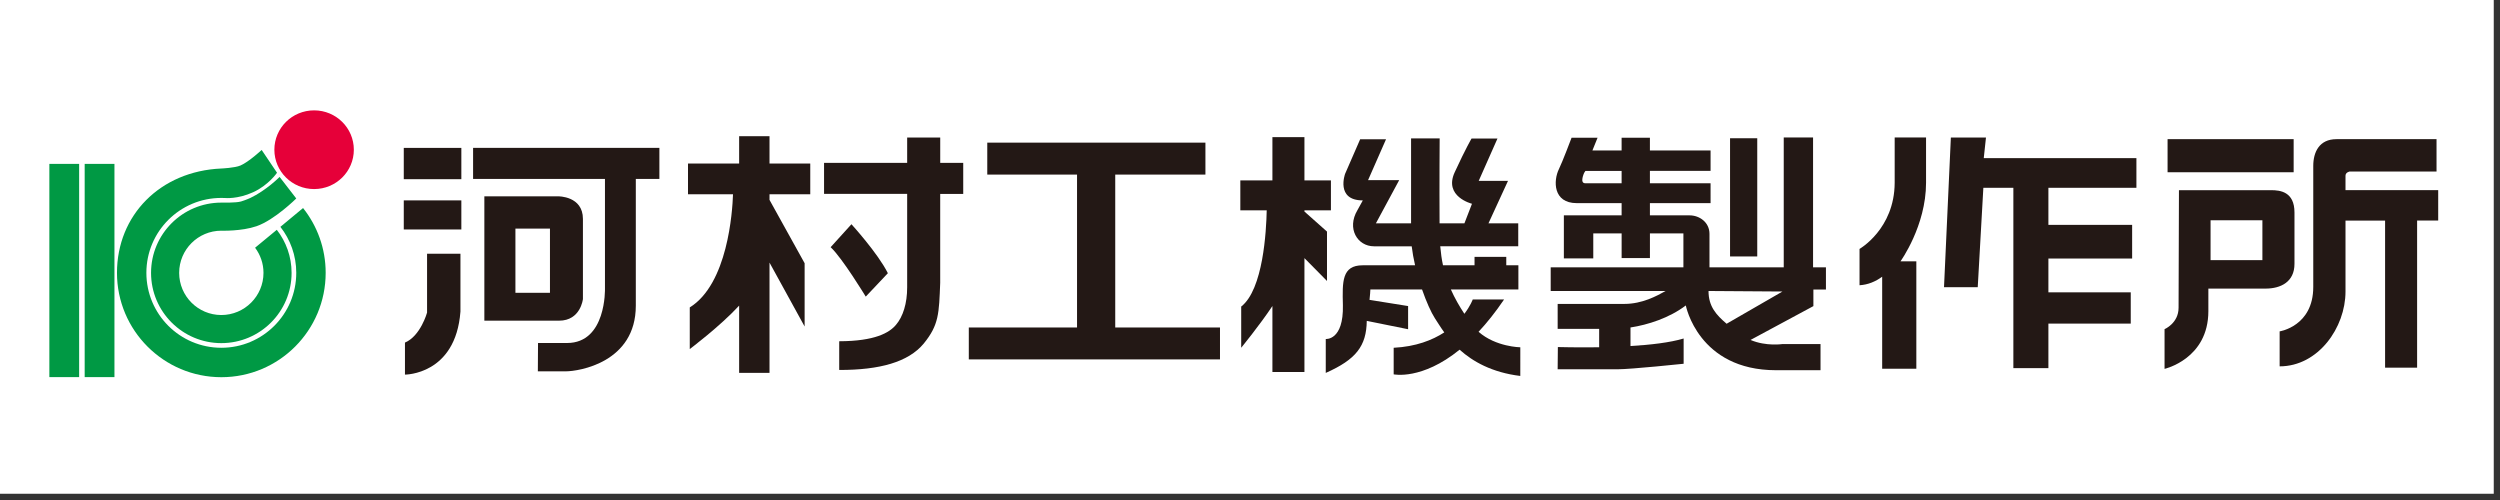
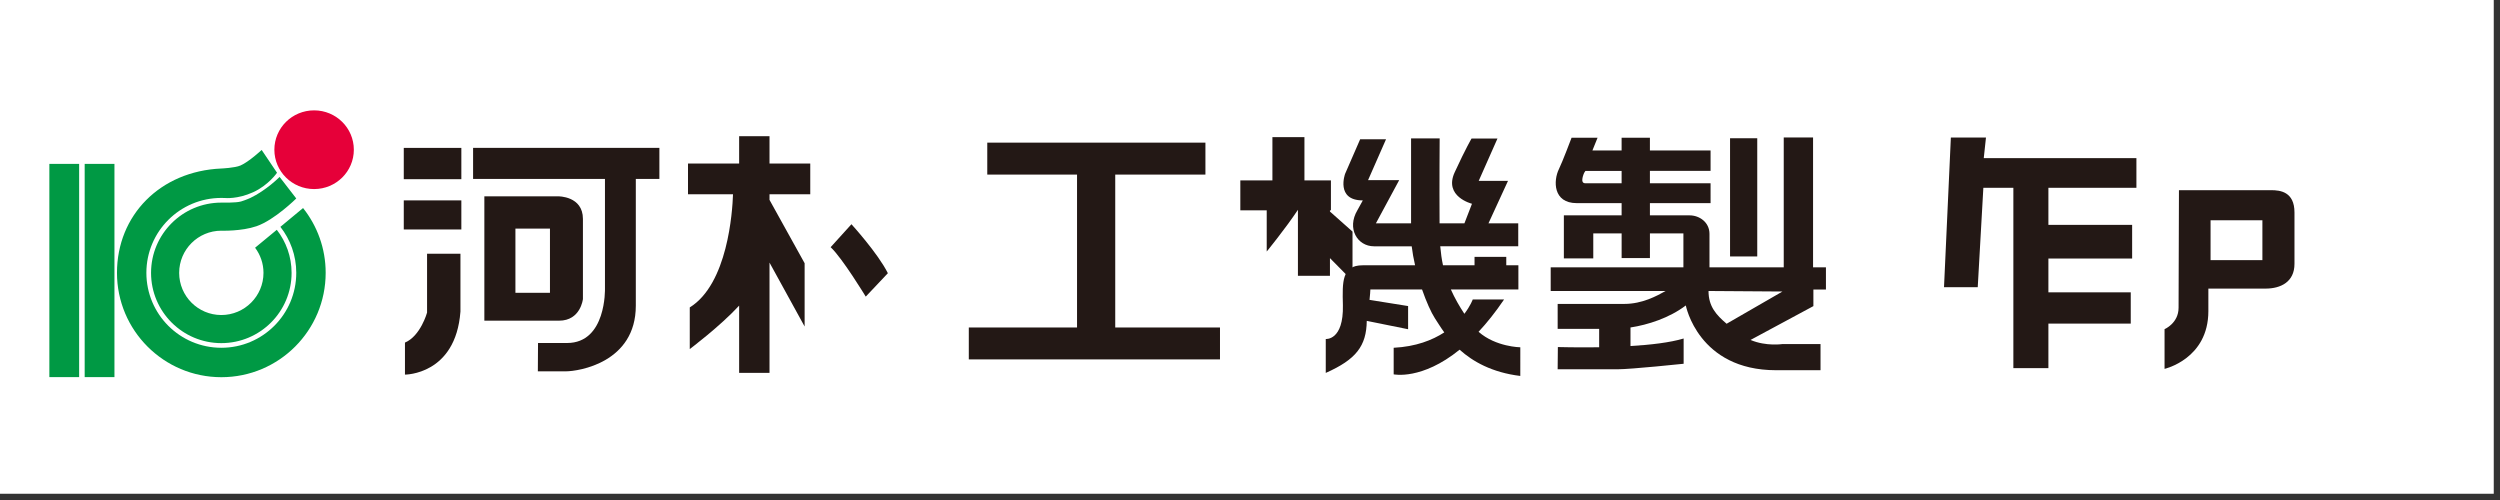
<svg xmlns="http://www.w3.org/2000/svg" version="1.1" id="レイヤー_1" x="0px" y="0px" width="200px" height="40px" viewBox="0 0 200 40" enable-background="new 0 0 200 40" xml:space="preserve">
  <rect x="0" y="0" width="200" height="40" fill="#333333" stroke="none" />
  <rect x="-0.5" y="-0.5" fill="#FFFFFF" width="200" height="40" />
  <rect x="32.302" y="11.832" fill="#231815" width="4.606" height="2.503" />
  <rect x="32.302" y="16.031" fill="#231815" width="4.606" height="2.327" />
  <path fill="#231815" d="M50.865,24.457v-1.361v-8.781h1.886v-2.483H37.847v2.483h10.55v8.781c0,0,0.123,4.344-3.031,4.344h-2.324  l-0.014,2.267h2.234C46.304,29.706,50.865,28.998,50.865,24.457" />
  <path fill="#231815" d="M38.749,15.706h5.899c0,0,1.986-0.036,1.986,1.808v6.408c0,0-0.179,1.732-1.909,1.732h-5.977V15.706z   M43.997,18.288h-2.763v5.135h2.763V18.288z" />
-   <path fill="#231815" d="M77.06,13.032h-1.842v-2.028h-2.645v2.028h-6.649v2.48h6.649v7.471c0.003,1.296-0.338,2.353-0.89,2.999  c-0.531,0.64-1.694,1.312-4.546,1.318v2.297h0.033c3.192,0,5.49-0.619,6.729-2.113c1.217-1.492,1.22-2.404,1.317-4.858v-7.113h1.842  V13.032z" />
  <polygon fill="#231815" points="89.219,26.199 89.219,13.967 96.434,13.967 96.434,11.411 78.982,11.411 78.982,13.967   86.163,13.967 86.163,26.199 77.504,26.199 77.504,28.752 97.599,28.752 97.599,26.199 " />
  <rect x="138.404" y="11.06" fill="#231815" width="2.176" height="9.456" />
  <path fill="#231815" d="M142.079,29.617h3.563v-2.093h-3.038c0,0-1.31,0.203-2.562-0.328l5.029-2.707V23.16h1.004v-1.774h-1.03  V10.998h-2.346v10.388h-5.941v-2.681c0-0.916-0.794-1.477-1.592-1.477h-3.173v-0.978h4.853V14.66h-4.853v-0.988h4.853v-1.634h-4.853  v-1.021h-2.264v1.021h-2.336l0.413-1.021h-2.08c0,0-0.734,1.949-1.011,2.507c-0.456,0.925-0.482,2.727,1.424,2.727h3.59v0.978h-4.62  v3.445h2.353v-2.001h2.268v1.972h2.264v-1.972h2.678v2.713h-10.617v1.894h9.193c-0.716,0.4-1.867,1.033-3.301,1.033h-5.335v1.994  h3.32v1.474c-1.769,0.026-3.304-0.017-3.304-0.017l-0.017,1.778h4.79c1.089,0,5.289-0.442,5.289-0.442v-2.021  c-1.083,0.328-2.664,0.509-4.252,0.604v-1.486c1.385-0.21,3.104-0.758,4.426-1.762C134.864,24.434,135.858,29.617,142.079,29.617   M126.816,14.66c-0.467,0-0.086-0.827-0.086-0.827l0.105-0.161h2.894v0.988H126.816z M136.682,23.279l5.916,0.042l-4.469,2.579  C137.315,25.205,136.679,24.525,136.682,23.279" />
-   <path fill="#231815" d="M151.574,14.627c0.007-0.893,0-3.629,0-3.629h2.51v3.629c0,3.448-2.044,6.279-2.044,6.279h1.267V29.5h-2.733  v-7.363c-0.541,0.391-1.125,0.641-1.811,0.683v-2.907C148.763,19.913,151.558,18.324,151.574,14.627" />
  <polygon fill="#231815" points="170.913,15.024 170.913,12.651 158.701,12.651 158.878,11.001 156.069,11.001 155.521,22.974   158.219,22.974 158.668,15.024 161.069,15.024 161.069,29.45 163.872,29.45 163.872,25.887 170.46,25.887 170.46,23.384   163.872,23.384 163.872,20.68 170.571,20.68 170.571,17.99 163.872,17.99 163.872,15.024 " />
-   <rect x="173.406" y="11.132" fill="#231815" width="10.086" height="2.648" />
  <path fill="#231815" d="M181.688,15.214c0.722,0,1.87,0.122,1.87,1.782v4.112c0,1.439-1.089,1.98-2.316,1.98h-4.573v1.802  c0,3.829-3.505,4.62-3.505,4.62v-3.176c0,0,1.122-0.473,1.122-1.713c0-0.88,0.03-9.407,0.03-9.407H181.688z M180.992,17.619h-4.147  v3.192h4.147V17.619z" />
-   <path fill="#231815" d="M187.961,13.725h6.962v-2.592h-8.006c-1.384,0-1.856,1.047-1.856,2.139v9.686c0,3.146-2.69,3.551-2.69,3.551  v2.799c3.081,0,5.269-3.095,5.269-5.982v-4.744v-0.936h3.167v11.769h2.562V17.645h1.687v-2.434h-7.416v-1.152  C187.639,13.784,187.961,13.725,187.961,13.725" />
  <path fill="#231815" d="M36.835,24.932c-0.383,5.063-4.438,5.037-4.438,5.037v-2.562c1.247-0.521,1.768-2.398,1.768-2.398v-4.711  h2.671V24.932z" />
  <path fill="#231815" d="M64.821,15.542v-2.46h-3.26v-2.186h-2.43v2.186h-4.091v2.46h3.601c-0.046,1.404-0.427,7.173-3.46,9.052  v3.331c0,0,2.418-1.812,3.95-3.475v5.378h2.43v-8.82l2.809,5.112v-5.062l-2.809-5.066v-0.45H64.821z" />
  <path fill="#231815" d="M68.115,17.938c0,0,2.116,2.319,2.914,3.918l-1.769,1.873c0,0-1.874-3.088-2.809-3.954L68.115,17.938z" />
-   <path fill="#231815" d="M106.474,16.828v-2.395h-2.119v-3.465h-2.562v3.465h-2.567v2.395h2.111  c-0.033,1.654-0.282,6.326-2.041,7.697v3.295c0,0,1.493-1.828,2.497-3.338v5.279h2.562V20.65l1.805,1.828v-3.951l-1.805-1.604  v-0.095H106.474z" />
+   <path fill="#231815" d="M106.474,16.828v-2.395h-2.119v-3.465h-2.562v3.465h-2.567v2.395h2.111  v3.295c0,0,1.493-1.828,2.497-3.338v5.279h2.562V20.65l1.805,1.828v-3.951l-1.805-1.604  v-0.095H106.474z" />
  <path fill="#231815" d="M121.625,27.783c0,0-1.962-0.025-3.34-1.24c0.663-0.709,1.346-1.559,2.041-2.585h-2.507  c0,0-0.177,0.502-0.669,1.146c-0.4-0.604-0.768-1.244-1.083-1.949h5.404v-1.933h-0.969v-0.673h-2.539v0.673h-2.523  c-0.102-0.47-0.174-0.978-0.22-1.519h6.24v-1.837h-2.382l1.562-3.396h-2.343l1.502-3.389h-2.073c0,0-0.449,0.748-1.349,2.7  c-0.902,1.952,1.382,2.52,1.382,2.52l-0.604,1.565h-1.988c-0.02-3.137,0.007-6.795,0.007-6.795h-2.287v6.795h-2.814l1.863-3.455  h-2.49l1.438-3.271h-2.07l-1.204,2.763c0,0-0.781,2.129,1.417,2.129l-0.433,0.784c-0.866,1.457-0.007,2.891,1.332,2.888h3.012  c0.059,0.485,0.15,1.004,0.269,1.519h-4.189c-1.677,0-1.631,1.312-1.585,3.186c0.065,2.854-1.371,2.71-1.371,2.71v2.714  c2.421-1.073,3.255-2.149,3.281-4.163l3.307,0.668v-1.854l-3.087-0.495c0.036-0.216,0.068-0.833,0.068-0.833h4.134  c0.342,0.984,0.723,1.834,1.03,2.31c0.188,0.282,0.427,0.683,0.748,1.126c-0.954,0.619-2.264,1.138-4.048,1.23v2.125  c0,0,2.244,0.489,5.275-1.972c1.05,0.942,2.575,1.821,4.855,2.101V27.783z" />
  <rect x="6.774" y="13.111" fill="#009944" width="2.382" height="17.058" />
  <rect x="3.949" y="13.111" fill="#009944" width="2.382" height="17.058" />
  <path fill="#E60039" d="M28.307,11.979c0,1.739-1.422,3.146-3.179,3.146s-3.178-1.408-3.178-3.146c0-1.742,1.421-3.15,3.178-3.15  S28.307,10.237,28.307,11.979" />
  <path fill="#009944" d="M20.933,11.996l1.229,1.824c0,0-0.681,1-1.921,1.562C19.004,15.946,18,15.841,18,15.841  c-0.097-0.003-0.195-0.007-0.292-0.007c-3.314,0-5.998,2.684-5.998,5.991c0,3.313,2.684,5.997,5.998,5.997  c3.309,0,5.993-2.684,5.993-5.997c0-1.385-0.476-2.664-1.27-3.678l1.814-1.503c1.132,1.427,1.808,3.225,1.808,5.181  c0,4.61-3.735,8.351-8.345,8.351s-8.35-3.74-8.35-8.351c0-4.61,3.461-8.134,8.35-8.344c0,0,1.078-0.046,1.525-0.239  C19.917,12.947,20.933,11.996,20.933,11.996" />
  <path fill="#009944" d="M17.706,18.456c-1.862,0-3.373,1.513-3.373,3.373c0,1.861,1.511,3.373,3.373,3.373  c1.86,0,3.373-1.512,3.373-3.373c0-0.754-0.252-1.45-0.672-2.011l1.737-1.434c0.74,0.952,1.183,2.146,1.183,3.445  c0,3.104-2.517,5.621-5.621,5.621c-3.105,0-5.622-2.518-5.622-5.621s2.516-5.62,5.622-5.62c0,0,1.171,0.03,1.579-0.092  c0.407-0.125,0.743-0.282,0.743-0.282c0.459-0.213,1.431-0.791,2.341-1.68l1.331,1.723c0,0-1.736,1.722-3.178,2.218  C19.319,18.511,17.706,18.456,17.706,18.456" />
</svg>